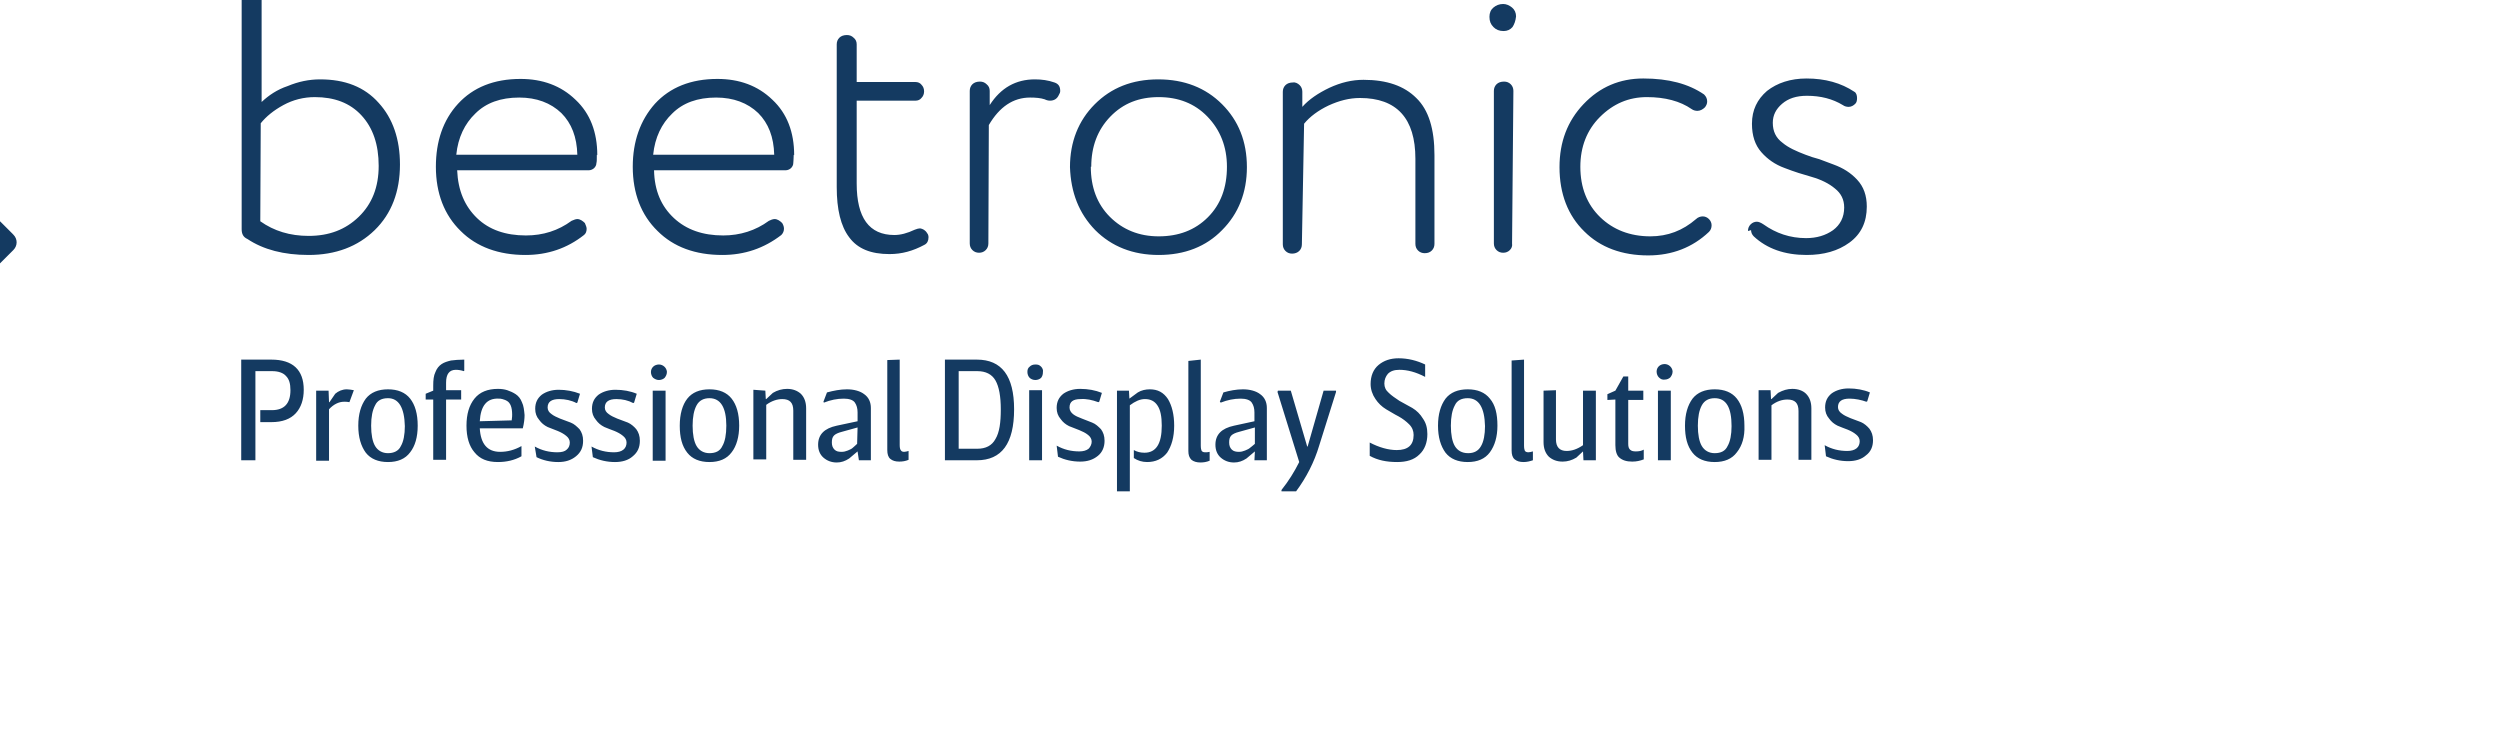
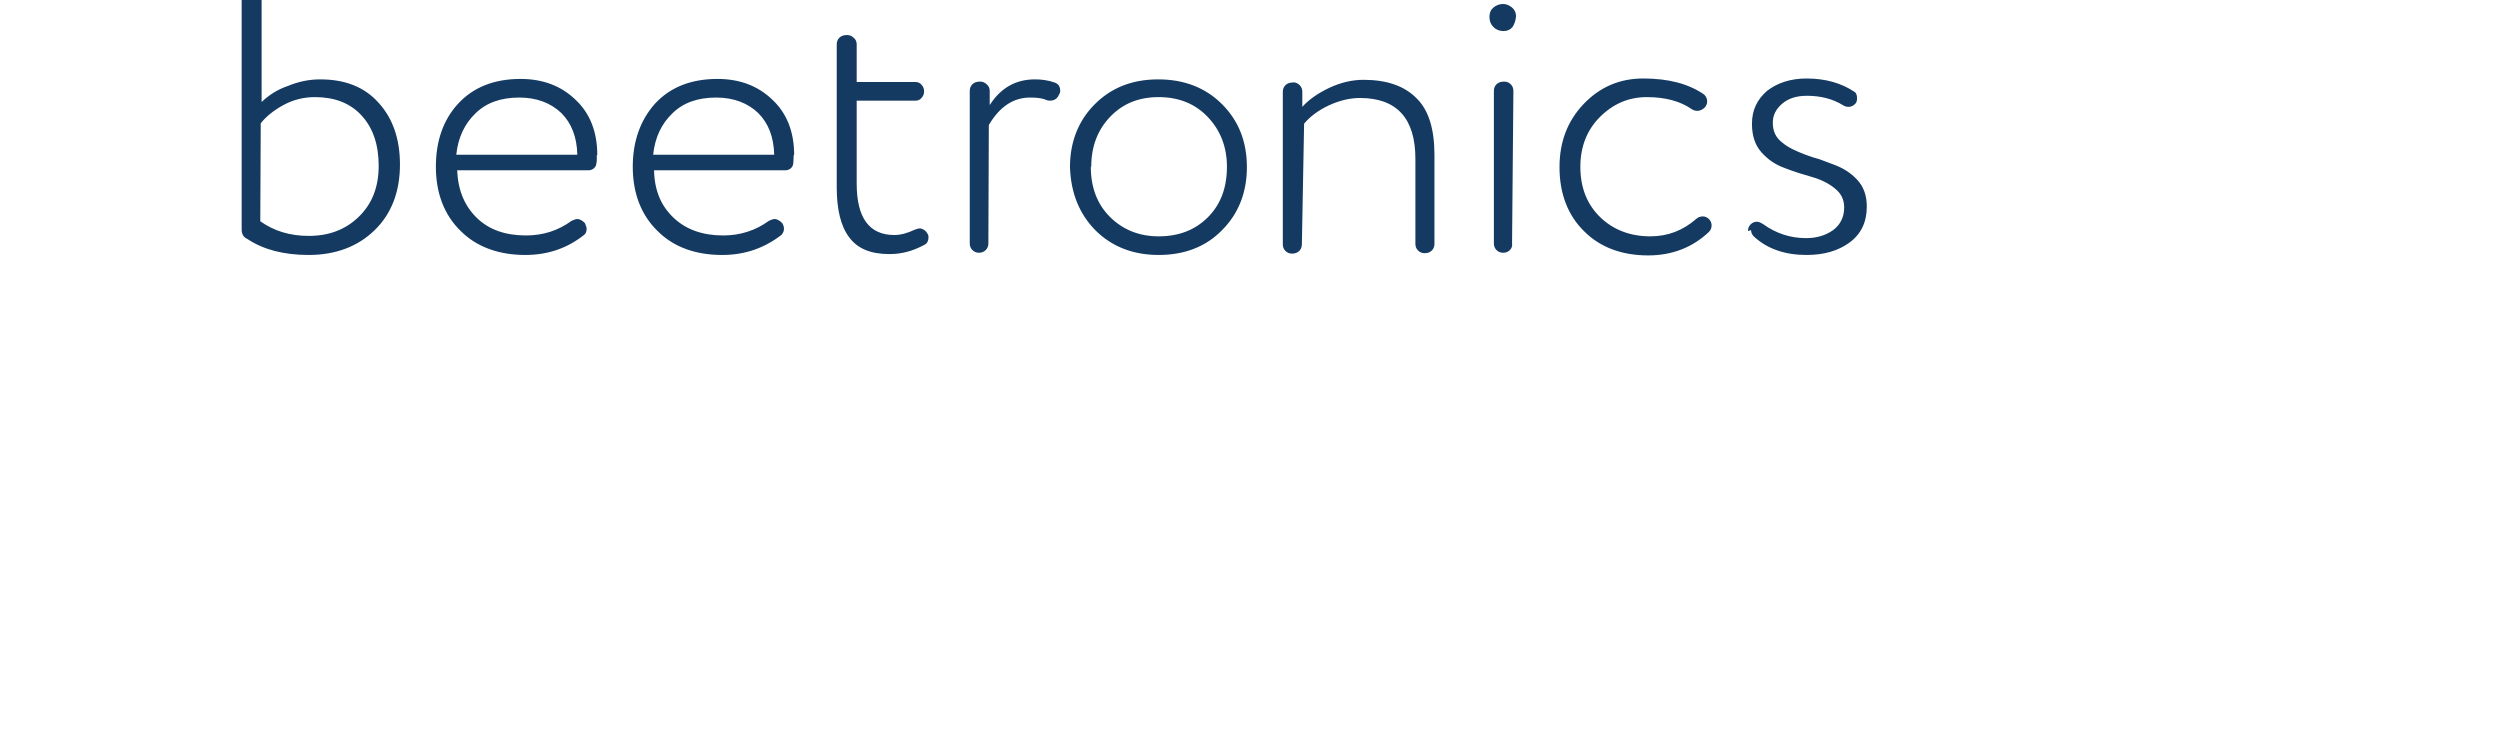
<svg xmlns="http://www.w3.org/2000/svg" id="Layer_1" x="0px" y="0px" viewBox="0 0 563.8 170.1" style="enable-background:new 0 0 563.8 170.1;" xml:space="preserve">
  <style type="text/css">	.st0{fill:#143A61;}</style>
  <g transform="translate(-113 -31)">
    <g>
-       <path id="a_8_" class="st0" d="M105.6,73.5c-1-1-2.5-1-3.5,0l-5.3,5.3c-1,1-2.5,1-3.5,0L75.2,60.7c-1.4-1.4-3.7-1.4-5.1,0   c0,0,0,0,0,0L51.7,78.9c-1,1-2.5,1-3.5,0l-5.3-5.3c-1-1-2.5-1-3.5,0L29.1,83.9c-1,1-1,2.5,0,3.5c0,0,0,0,0,0l10.4,10.3   c1,1,2.5,1,3.5,0l5.3-5.3c1-0.9,2.5-0.9,3.5,0l18.2,18.1c1.4,1.4,3.7,1.5,5.1,0.1c0,0,0,0,0.1-0.1l18.2-18.1c1-1,2.5-1,3.5,0   l5.3,5.3c1,1,2.5,1,3.5,0l10.3-10.3c1-1,1-2.5,0-3.5L105.6,73.5z" />
+       <path id="a_8_" class="st0" d="M105.6,73.5c-1-1-2.5-1-3.5,0l-5.3,5.3c-1,1-2.5,1-3.5,0L75.2,60.7c-1.4-1.4-3.7-1.4-5.1,0   c0,0,0,0,0,0L51.7,78.9c-1,1-2.5,1-3.5,0l-5.3-5.3c-1-1-2.5-1-3.5,0L29.1,83.9c-1,1-1,2.5,0,3.5c0,0,0,0,0,0c1,1,2.5,1,3.5,0l5.3-5.3c1-0.9,2.5-0.9,3.5,0l18.2,18.1c1.4,1.4,3.7,1.5,5.1,0.1c0,0,0,0,0.1-0.1l18.2-18.1c1-1,2.5-1,3.5,0   l5.3,5.3c1,1,2.5,1,3.5,0l10.3-10.3c1-1,1-2.5,0-3.5L105.6,73.5z" />
    </g>
  </g>
  <g transform="translate(-113 -31)">
    <g>
      <path id="b_8_" class="st0" d="M507.9,82.9c0,0.5,0.2,1,0.6,1.4c3,2.8,7,4.2,11.9,4.2c3.9,0,7.1-0.9,9.7-2.8   c2.6-1.9,3.9-4.6,3.9-8.1c0-2.5-0.7-4.5-2.2-6.1c-1.4-1.5-3.1-2.6-5.3-3.4c-1.1-0.4-2.1-0.8-3.2-1.2c-1.1-0.3-2.1-0.6-3.1-1   c-2.1-0.8-3.9-1.6-5.2-2.7c-1.5-1.1-2.2-2.6-2.2-4.5c0-1.7,0.7-3.1,2.1-4.3c1.4-1.2,3.2-1.8,5.6-1.8c3.1,0,5.8,0.7,8.1,2.1   c0.4,0.3,0.9,0.4,1.3,0.4c0.6,0,1.1-0.3,1.5-0.7c0.3-0.3,0.4-0.7,0.4-1.3c0-0.6-0.2-1.2-0.6-1.4c-3-2-6.6-3-10.8-3   c-3.6,0-6.6,1-8.9,2.8c-2.2,1.9-3.4,4.3-3.4,7.4c0,2.7,0.7,4.8,2.1,6.4c1.4,1.6,3.1,2.8,5.3,3.6c1.1,0.4,2.1,0.8,3.1,1.1   c1,0.3,2,0.6,3,0.9c2.1,0.6,3.9,1.5,5.2,2.6c1.4,1.1,2.1,2.5,2.1,4.3c0,2.2-0.9,3.9-2.5,5.1c-1.7,1.2-3.7,1.8-6.1,1.8   c-3.6,0-6.8-1.1-9.6-3.1c-0.6-0.4-1.1-0.6-1.5-0.6c-0.5,0-1,0.2-1.4,0.6c-0.4,0.4-0.6,0.9-0.6,1.5L507.9,82.9z M494.5,55.6   c0.4,0.3,0.9,0.4,1.3,0.4c0.6,0,1.2-0.3,1.7-0.8c0.3-0.4,0.5-0.8,0.5-1.3c0-0.6-0.2-1.1-0.7-1.6c-3.5-2.4-8-3.6-13.7-3.6   c-5.3,0-9.8,1.9-13.5,5.8c-3.6,3.8-5.4,8.5-5.4,14.2c0,6,1.9,10.9,5.6,14.5c3.6,3.6,8.5,5.4,14.4,5.4c5.4,0,10-1.8,13.7-5.3   c0.4-0.4,0.6-0.9,0.6-1.5c0-0.5-0.2-1-0.6-1.4c-0.4-0.4-0.9-0.6-1.4-0.6c-0.5,0-1.1,0.2-1.5,0.6c-3,2.6-6.4,3.9-10.3,3.9   c-4.6,0-8.4-1.5-11.3-4.3c-3-2.9-4.5-6.7-4.5-11.4c0-4.5,1.5-8.3,4.4-11.2c3-3,6.5-4.5,10.6-4.5C488.5,52.9,491.9,53.8,494.5,55.6   L494.5,55.6z M454.9,34.7c0-0.8-0.3-1.5-0.9-2c-0.6-0.5-1.3-0.8-2-0.8c-0.9,0-1.6,0.3-2.2,0.8c-0.6,0.5-0.9,1.2-0.9,2.1   c0,1,0.3,1.7,0.9,2.3s1.3,0.9,2.3,0.9c0.8,0,1.5-0.3,2-0.9C454.5,36.5,454.8,35.7,454.9,34.7L454.9,34.7z M454.3,51.5   c0-0.6-0.2-1.1-0.6-1.5c-0.4-0.4-0.9-0.6-1.5-0.6c-0.7,0-1.3,0.2-1.7,0.6c-0.4,0.4-0.6,0.9-0.6,1.5v34.4c0,0.6,0.2,1.1,0.6,1.5   c0.4,0.4,0.9,0.6,1.5,0.6c0.6,0,1.1-0.2,1.5-0.6c0.4-0.4,0.6-0.9,0.5-1.5L454.3,51.5z M407.1,58.9c1.3-1.6,3.2-3,5.5-4.1   c2.4-1.1,4.7-1.7,7.1-1.7c8.3,0,12.5,4.6,12.5,13.7V86c0,0.6,0.2,1.1,0.6,1.5c0.4,0.4,0.9,0.6,1.5,0.6c0.7,0,1.2-0.2,1.6-0.6   c0.4-0.4,0.6-0.9,0.6-1.5V66c0-5.9-1.3-10.2-4.1-12.9c-2.7-2.7-6.6-4.1-11.9-4.1c-2.6,0-5.1,0.6-7.7,1.8c-2.5,1.2-4.6,2.6-6.1,4.3   v-3.4c0-0.6-0.2-1.1-0.6-1.5c-0.4-0.4-1-0.7-1.5-0.6c-0.7,0-1.3,0.2-1.7,0.6c-0.4,0.4-0.6,0.9-0.6,1.5v34.4c0,0.6,0.2,1.1,0.6,1.5   c0.4,0.4,0.9,0.6,1.5,0.6s1.2-0.2,1.6-0.6c0.4-0.4,0.6-0.9,0.6-1.5L407.1,58.9z M359.1,68.6c0-4.5,1.4-8.3,4.3-11.3   c2.9-3,6.5-4.4,10.9-4.4c4.4,0,8.1,1.4,11,4.4c2.9,3,4.4,6.8,4.4,11.3c0,4.7-1.4,8.5-4.3,11.4c-2.9,2.9-6.6,4.3-11.1,4.3   c-4.4,0-8.1-1.5-11-4.4c-2.9-2.9-4.3-6.7-4.3-11.3L359.1,68.6z M360,82.9c3.7,3.7,8.5,5.6,14.3,5.6c5.9,0,10.7-1.9,14.3-5.6   c3.7-3.7,5.6-8.5,5.6-14.2c0-5.8-1.9-10.5-5.6-14.2c-3.7-3.7-8.5-5.6-14.4-5.6s-10.6,1.9-14.3,5.6c-3.7,3.7-5.6,8.5-5.6,14.2   C354.5,74.4,356.3,79.1,360,82.9z M336,59.2c2.4-4.1,5.5-6.2,9.3-6.2c1.3,0,2.4,0.1,3.3,0.4c0.4,0.2,0.8,0.3,1.2,0.3   c0.9,0,1.6-0.4,2-1.3c0.2-0.3,0.3-0.6,0.3-0.9c0-1-0.4-1.6-1.3-1.9c-1.4-0.5-2.9-0.7-4.4-0.7c-4.3,0-7.7,1.9-10.2,5.8v-3.2   c0-0.6-0.2-1.1-0.7-1.5c-0.4-0.4-0.9-0.6-1.5-0.6c-0.7,0-1.3,0.2-1.7,0.6c-0.4,0.4-0.6,0.9-0.6,1.5v34.4c0,0.6,0.2,1.1,0.6,1.5   c0.4,0.4,0.9,0.6,1.5,0.6c0.6,0,1.1-0.2,1.5-0.6c0.4-0.4,0.6-0.9,0.6-1.5L336,59.2z M320.5,82.5c-0.3,0-0.7,0.1-1.2,0.3   c-1.7,0.8-3.2,1.2-4.6,1.2c-5.7,0-8.5-3.9-8.5-11.6V53.7h13.3c0.5,0,1-0.2,1.3-0.6c0.4-0.4,0.6-0.9,0.6-1.5c0-0.6-0.2-1.1-0.6-1.5   c-0.3-0.4-0.8-0.6-1.3-0.6h-13.3V41c0-0.6-0.2-1.1-0.7-1.5c-0.4-0.4-0.9-0.6-1.5-0.6c-0.7,0-1.3,0.2-1.7,0.6   c-0.4,0.4-0.6,0.9-0.6,1.5v32.2c0,5,0.9,8.8,2.8,11.3c1.9,2.6,4.9,3.8,9.1,3.8c2.8,0,5.3-0.7,7.9-2.1c0.6-0.3,0.9-0.9,0.9-1.7   c0-0.3-0.1-0.7-0.3-0.9C321.7,82.9,321.1,82.6,320.5,82.5L320.5,82.5z M292.1,66c0-5.2-1.6-9.4-4.9-12.5   c-3.3-3.2-7.5-4.7-12.4-4.7c-6,0-10.7,1.9-14.1,5.6c-3.3,3.7-5,8.5-5,14.2c0,6,1.9,10.9,5.6,14.5c3.6,3.6,8.5,5.4,14.6,5.4   c5,0,9.4-1.5,13.3-4.5c0.4-0.4,0.6-0.9,0.6-1.4c0-0.4-0.1-0.8-0.4-1.3c-0.5-0.5-1.1-0.9-1.7-0.9c-0.4,0-0.9,0.2-1.3,0.4   c-3,2.2-6.5,3.3-10.3,3.3c-4.6,0-8.3-1.3-11.1-3.9c-2.9-2.7-4.4-6.2-4.5-10.8h29.7c0.4,0,0.9-0.2,1.2-0.5c0.3-0.3,0.5-0.7,0.5-1.1   c0-0.3,0.1-0.9,0.1-1.9L292.1,66z M260.3,65.9c0.4-3.9,1.9-7,4.3-9.3c2.4-2.4,5.7-3.6,9.9-3.6c3.9,0,7.1,1.2,9.5,3.5   c2.3,2.3,3.5,5.4,3.6,9.4L260.3,65.9z M247.7,66c0-5.2-1.6-9.4-4.9-12.5c-3.3-3.2-7.5-4.7-12.4-4.7c-6,0-10.7,1.9-14.1,5.6   c-3.4,3.7-5,8.5-5,14.2c0,6,1.9,10.9,5.6,14.5c3.6,3.6,8.6,5.4,14.6,5.4c5,0,9.4-1.5,13.2-4.5c0.4-0.3,0.6-0.8,0.6-1.4   c0-0.4-0.2-0.8-0.4-1.3c-0.5-0.5-1.1-0.9-1.7-0.9c-0.4,0-0.8,0.2-1.3,0.4c-3,2.2-6.4,3.3-10.3,3.3c-4.6,0-8.3-1.3-11-3.9   c-2.8-2.7-4.3-6.2-4.5-10.8h29.7c0.4,0,0.9-0.2,1.2-0.5c0.3-0.3,0.5-0.7,0.5-1.1c0.1-0.3,0.1-0.9,0.1-1.9L247.7,66z M215.9,65.9   c0.4-3.9,1.9-7,4.3-9.3c2.4-2.4,5.7-3.6,9.9-3.6c3.9,0,7.1,1.2,9.5,3.5c2.3,2.3,3.5,5.4,3.6,9.4L215.9,65.9z M171.8,58.8   c1.2-1.5,2.9-2.9,5.1-4.1c2.2-1.2,4.6-1.8,7.1-1.8c4.4,0,7.9,1.3,10.5,4.1c2.6,2.8,3.9,6.6,3.9,11.4c0,4.8-1.5,8.6-4.5,11.5   c-3,2.9-6.7,4.3-11.3,4.3c-4.2,0-7.8-1.1-10.9-3.3L171.8,58.8z M172,54V30.5c0-0.6-0.2-1.1-0.7-1.5c-0.4-0.4-0.9-0.6-1.5-0.6   c-0.7,0-1.3,0.2-1.7,0.6c-0.4,0.4-0.6,1-0.6,1.5v52.2c0,1.1,0.4,1.8,1.3,2.2c3.6,2.4,8.2,3.6,13.8,3.6c6.1,0,11.1-1.9,14.9-5.6   c3.8-3.7,5.7-8.7,5.7-14.8c0-5.7-1.6-10.4-4.8-13.9c-3.2-3.6-7.6-5.3-13.2-5.3c-2.5,0-4.9,0.5-7.3,1.5   C175.5,51.2,173.6,52.5,172,54L172,54z" />
    </g>
  </g>
  <g transform="translate(-113 -31)">
    <g>
-       <path id="c_8_" class="st0" d="M530.1,120.9c-1.7,0-2.6,0.6-2.6,1.9c0,0.6,0.3,1.1,0.9,1.5c0.5,0.4,1.2,0.7,1.9,1   c0.8,0.3,1.6,0.6,2.4,0.9c0.7,0.3,1.4,0.9,1.9,1.5c0.5,0.7,0.8,1.5,0.8,2.6c0,1.4-0.5,2.6-1.6,3.4c-1,0.9-2.4,1.3-4,1.3   c-1.8,0-3.5-0.4-5-1.1l-0.3-2.5c1.6,0.9,3.3,1.3,5.1,1.3c0.9,0,1.6-0.2,2.1-0.6c0.5-0.4,0.7-1,0.7-1.6c0-0.6-0.3-1.1-0.8-1.5   c-0.6-0.5-1.2-0.8-1.9-1.1c-0.8-0.3-1.6-0.6-2.3-0.9c-0.8-0.4-1.4-0.9-1.9-1.6c-0.6-0.7-0.9-1.5-0.9-2.5c0-1.4,0.5-2.4,1.5-3.2   c1-0.7,2.3-1.1,3.8-1.1c1.7,0,3.4,0.3,4.8,0.9l-0.6,2l-0.2,0.1C532.8,121.2,531.4,120.9,530.1,120.9L530.1,120.9z M512.3,119   l0.1,2h0.1l1.5-1.4c1.1-0.6,2.1-0.9,3.2-0.9c1.3,0,2.4,0.4,3.1,1.1c0.8,0.8,1.2,1.9,1.2,3.3v11.6h-2.9v-11c0-1.8-0.8-2.6-2.5-2.6   c-1.2,0-2.4,0.4-3.6,1.3v12.3h-2.9v-15.7L512.3,119z M499.7,120.8c-1.3,0-2.3,0.5-2.9,1.6c-0.6,1.1-0.9,2.6-0.9,4.6   c0,2,0.3,3.6,0.9,4.6c0.6,1,1.6,1.6,2.9,1.6c1.4,0,2.4-0.5,2.9-1.6c0.6-1,0.9-2.6,0.9-4.5C503.5,122.9,502.3,120.8,499.7,120.8   L499.7,120.8z M504.7,133c-1.1,1.5-2.8,2.2-5,2.2c-2.2,0-3.9-0.7-5-2.1c-1.2-1.5-1.7-3.5-1.7-6.1c0-2.6,0.6-4.6,1.7-6.1   c1.1-1.4,2.8-2.1,5-2.1c2.2,0,3.9,0.7,5,2.1c1.1,1.4,1.7,3.4,1.7,6.1C506.5,129.5,505.9,131.5,504.7,133L504.7,133z M489.8,119.1   v15.7h-2.9v-15.7L489.8,119.1z M487.1,116.1c-0.3-0.3-0.5-0.8-0.5-1.3c0-0.5,0.2-0.9,0.5-1.2c0.3-0.3,0.8-0.5,1.3-0.5   c0.9,0,1.7,0.7,1.8,1.6c0,0,0,0.1,0,0.1c0,0.5-0.2,0.9-0.5,1.3c-0.3,0.3-0.8,0.5-1.2,0.5C487.9,116.7,487.5,116.5,487.1,116.1   L487.1,116.1z M475.5,121.2v-1.3l1.8-0.8l1.8-3.2h1.1v3.2h3.4v2.1h-3.4v9.9c0,0.6,0.1,1,0.4,1.3c0.3,0.3,0.7,0.4,1.3,0.4   c0.7,0,1.3-0.1,1.8-0.4v2.2c-0.8,0.3-1.6,0.5-2.6,0.5c-1.3,0-2.2-0.3-2.9-0.9c-0.6-0.5-0.9-1.5-0.9-2.8v-10.3L475.5,121.2z    M463.9,119v11.1c0,1.7,0.8,2.6,2.4,2.6c1.2,0,2.4-0.4,3.7-1.3v-12.3h2.9v15.7h-2.8l-0.1-2H470l-1.5,1.4c-1,0.6-2,0.9-3.1,0.9   c-1.3,0-2.3-0.4-3.1-1.1c-0.8-0.8-1.2-1.9-1.2-3.3v-11.6L463.9,119z M456.7,112.1v19.4c0,0.6,0.1,1,0.2,1.2   c0.2,0.2,0.4,0.3,0.8,0.3c0.3,0,0.6-0.1,1-0.2v2c-0.6,0.2-1.3,0.4-2.1,0.4c-0.9,0-1.5-0.2-2-0.6c-0.5-0.4-0.7-1.1-0.7-2v-20.3   L456.7,112.1z M444,120.8c-1.4,0-2.4,0.5-2.9,1.6c-0.6,1.1-0.9,2.6-0.9,4.6c0,2,0.3,3.6,0.9,4.6c0.6,1,1.6,1.6,3,1.6   c1.3,0,2.3-0.5,2.9-1.6c0.6-1,0.9-2.6,0.9-4.5C447.8,122.9,446.5,120.8,444,120.8L444,120.8z M449,133c-1.1,1.5-2.8,2.2-5,2.2   s-3.9-0.7-5-2.1c-1.1-1.5-1.7-3.5-1.7-6.1c0-2.6,0.6-4.6,1.7-6.1c1.1-1.4,2.8-2.1,5-2.1s3.9,0.7,5,2.1c1.2,1.4,1.7,3.4,1.7,6.1   C450.7,129.5,450.1,131.5,449,133L449,133z M422.1,117.6c0-1.8,0.6-3.3,1.8-4.3c1.2-1,2.7-1.5,4.5-1.5c2.1,0,4.1,0.5,6,1.4v2.8   c-2.1-1.1-4-1.6-5.8-1.6c-1.2,0-2,0.3-2.6,0.9c-0.5,0.6-0.8,1.3-0.8,2.2c0,0.8,0.3,1.5,1,2.1c0.6,0.6,1.5,1.2,2.4,1.8   c1,0.5,1.9,1.1,2.9,1.6c1,0.6,1.8,1.4,2.4,2.4c0.7,1,1,2.1,1,3.5c0,1.9-0.6,3.5-1.8,4.6c-1.2,1.2-2.9,1.7-5,1.7   c-2.4,0-4.4-0.4-6.2-1.4v-3c2.1,1.1,4.2,1.7,6.1,1.7c2.5,0,3.8-1.1,3.8-3.4c0-0.9-0.3-1.7-1-2.4c-0.7-0.7-1.5-1.3-2.4-1.8   c-1-0.5-1.9-1.1-2.8-1.6c-1-0.6-1.8-1.4-2.4-2.3C422.5,120,422.1,118.8,422.1,117.6L422.1,117.6z M401.2,119.1h2.9l3.7,12.6h0.1   l3.6-12.6h2.8v0.3l-3.8,12.1c-1.1,3.7-2.9,7.2-5.2,10.3H402v-0.3c1.6-2,2.9-4.1,4-6.3l-4.9-15.8L401.2,119.1z M396,127.4l-3.6,1   c-0.8,0.2-1.4,0.5-1.7,0.8c-0.4,0.4-0.5,0.9-0.5,1.6c0,0.7,0.2,1.2,0.6,1.6c0.4,0.4,1,0.5,1.6,0.5c0.5,0,0.9-0.1,1.4-0.3   c0.5-0.2,0.9-0.4,1.1-0.6c0.3-0.2,0.6-0.5,1.1-0.9V127.4z M396,132.8l-1.9,1.6c-0.9,0.6-1.8,0.9-2.8,0.9c-1.2,0-2.2-0.4-3-1.1   c-0.8-0.7-1.2-1.7-1.2-2.9c0-2.3,1.4-3.7,4.2-4.3l4.6-1V124c0-0.9-0.2-1.6-0.6-2.2c-0.4-0.6-1.3-0.9-2.5-0.9c-1.5,0-3,0.3-4.5,0.9   l-0.2-0.2l0.8-2.1c1.4-0.4,2.9-0.7,4.4-0.7c1.6,0,3,0.4,3.9,1.1c1,0.7,1.5,1.8,1.5,3.1v11.8h-2.8L396,132.8z M383.8,112.1v19.4   c0,0.6,0.1,1,0.2,1.2c0.2,0.2,0.4,0.3,0.8,0.3c0.3,0,0.6,0,1-0.1v2c-0.7,0.3-1.4,0.4-2.1,0.4c-0.8,0-1.5-0.2-2-0.6   c-0.5-0.5-0.7-1.1-0.7-2v-20.3L383.8,112.1z M367.6,119.1l0.1,1.8l1.9-1.4c0.8-0.5,1.8-0.7,2.7-0.7c1.8,0,3.1,0.7,4.1,2.2   c0.9,1.5,1.4,3.5,1.4,6c0,2.6-0.6,4.6-1.6,6.1c-1.1,1.4-2.6,2.1-4.5,2.1c-1.1,0-2.1-0.3-3-0.9v-1.8c0.7,0.4,1.5,0.6,2.4,0.6   c2.6,0,3.9-2,3.9-6.1c0-2.1-0.3-3.6-1-4.6c-0.6-0.9-1.5-1.4-2.8-1.4c-1.1,0-2.2,0.5-3.4,1.4v19.4h-2.9v-22.7L367.6,119.1z    M356.7,121c-1.7,0-2.5,0.6-2.5,1.9c0,0.6,0.3,1.1,0.8,1.5c0.5,0.4,1.2,0.7,2,1c0.8,0.3,1.5,0.6,2.3,0.9c0.8,0.3,1.4,0.9,2,1.5   c0.5,0.7,0.8,1.5,0.8,2.6c0,1.4-0.5,2.6-1.5,3.4c-1.1,0.9-2.4,1.3-4,1.3c-1.8,0-3.5-0.4-5-1.1l-0.3-2.5c1.6,0.9,3.3,1.3,5.1,1.3   c0.9,0,1.6-0.2,2.1-0.6c0.4-0.4,0.7-1,0.7-1.6c0-0.6-0.3-1.1-0.8-1.5c-0.6-0.5-1.3-0.8-2-1.1c-0.8-0.3-1.5-0.6-2.3-0.9   c-0.8-0.4-1.4-0.9-1.9-1.6c-0.6-0.7-0.9-1.5-0.9-2.5c0-1.4,0.5-2.4,1.5-3.2c1-0.7,2.3-1.1,3.8-1.1c1.8,0,3.4,0.3,4.9,0.9l-0.6,2   l-0.2,0.1C359.3,121.2,358,120.9,356.7,121L356.7,121z M348,119v15.8h-2.9v-15.8L348,119z M345.2,116.2c-0.3-0.3-0.5-0.8-0.5-1.3   c0-0.5,0.1-0.9,0.5-1.2c0.3-0.3,0.7-0.5,1.3-0.5s0.9,0.1,1.3,0.5c0.3,0.3,0.5,0.8,0.4,1.2c0,0.5-0.1,0.9-0.4,1.3   c-0.3,0.3-0.8,0.5-1.3,0.5C346,116.7,345.5,116.5,345.2,116.2L345.2,116.2z M329.2,132.2h4.2c1.9,0,3.3-0.7,4.1-2.2   c0.9-1.5,1.2-3.7,1.2-6.7c0-2.9-0.4-5.1-1.2-6.5c-0.8-1.4-2.2-2.1-4.1-2.1h-4.2L329.2,132.2z M326.1,134.8v-22.7h7.2   c5.6,0,8.4,3.7,8.4,11.2c0,7.7-2.8,11.5-8.4,11.5H326.1z M315.9,112.1v19.3c0,0.6,0.1,1,0.3,1.2c0.1,0.2,0.4,0.3,0.7,0.3   c0.3,0,0.6-0.1,1-0.2v2c-0.7,0.3-1.4,0.4-2.1,0.4c-0.9,0-1.5-0.2-2-0.6c-0.5-0.4-0.7-1.1-0.7-2v-20.3L315.9,112.1z M306.4,127.4   l-3.6,1c-0.8,0.2-1.4,0.5-1.7,0.8c-0.4,0.4-0.5,0.9-0.5,1.6c0,0.7,0.2,1.2,0.6,1.6c0.4,0.4,0.9,0.5,1.6,0.5c0.5,0,0.9-0.1,1.4-0.3   c0.5-0.2,0.9-0.4,1.1-0.6c0.2-0.2,0.6-0.5,1-0.9L306.4,127.4z M306.4,132.8l-1.9,1.6c-0.9,0.6-1.8,0.9-2.8,0.9   c-1.2,0-2.2-0.4-3-1.1c-0.8-0.7-1.2-1.7-1.2-2.9c0-2.3,1.4-3.7,4.2-4.3l4.7-1V124c0-0.9-0.2-1.6-0.6-2.2c-0.4-0.6-1.3-0.9-2.5-0.9   c-1.5,0-3,0.3-4.5,0.9l-0.1-0.2l0.8-2.1c1.5-0.4,3-0.7,4.5-0.7c1.6,0,3,0.4,3.9,1.1c1,0.7,1.5,1.8,1.5,3.1v11.8h-2.7L306.4,132.8z    M285.6,119.1l0.1,1.9h0.1l1.5-1.4c1-0.6,2.1-0.9,3.2-0.9c1.3,0,2.3,0.4,3.1,1.1c0.8,0.8,1.2,1.9,1.2,3.3v11.6h-2.9v-11.1   c0-1.8-0.8-2.6-2.5-2.6c-1.1,0-2.4,0.4-3.6,1.3v12.3h-2.9v-15.7L285.6,119.1z M273,120.8c-1.3,0-2.3,0.5-2.9,1.6   c-0.6,1.1-0.9,2.6-0.9,4.6c0,2,0.3,3.6,0.9,4.6c0.6,1,1.6,1.6,2.9,1.6c1.4,0,2.4-0.5,2.9-1.6c0.6-1,0.9-2.6,0.9-4.6   C276.8,122.9,275.5,120.8,273,120.8L273,120.8z M278,133c-1.1,1.5-2.8,2.2-5,2.2c-2.2,0-3.9-0.7-5-2.1c-1.2-1.5-1.7-3.5-1.7-6.1   c0-2.6,0.6-4.7,1.7-6.1c1.1-1.4,2.8-2.1,5-2.1c2.2,0,3.9,0.7,5,2.1c1.1,1.4,1.7,3.4,1.7,6.1C279.7,129.5,279.1,131.6,278,133   L278,133z M263.1,119.1v15.8h-2.9v-15.8L263.1,119.1z M260.3,116.2c-0.3-0.3-0.5-0.8-0.5-1.3c0-0.5,0.2-0.9,0.5-1.2   c0.3-0.3,0.8-0.5,1.3-0.5c0.9,0,1.7,0.7,1.8,1.6c0,0,0,0.1,0,0.1c0,0.5-0.2,0.9-0.5,1.3c-0.3,0.3-0.8,0.5-1.3,0.5   C261.1,116.7,260.7,116.5,260.3,116.2L260.3,116.2z M252,121c-1.7,0-2.6,0.6-2.6,1.9c0,0.6,0.3,1.1,0.9,1.5c0.5,0.4,1.2,0.7,1.9,1   c0.8,0.3,1.6,0.6,2.4,0.9c0.7,0.3,1.4,0.9,1.9,1.5c0.5,0.7,0.8,1.5,0.8,2.6c0,1.5-0.5,2.6-1.6,3.5c-1,0.9-2.4,1.3-4,1.3   c-1.8,0-3.5-0.4-5-1.1l-0.3-2.4c1.6,0.9,3.3,1.3,5.1,1.3c0.9,0,1.6-0.2,2.1-0.6c0.5-0.4,0.7-1,0.7-1.6c0-0.6-0.3-1.1-0.8-1.5   c-0.6-0.5-1.2-0.8-1.9-1.1c-0.8-0.3-1.6-0.6-2.3-0.9c-0.8-0.4-1.4-0.9-1.9-1.6c-0.6-0.7-0.9-1.5-0.9-2.5c0-1.4,0.5-2.4,1.5-3.2   c1-0.7,2.3-1.1,3.8-1.1c1.7,0,3.4,0.3,4.8,0.9l-0.6,2l-0.2,0.1C254.7,121.3,253.4,121,252,121L252,121z M239.1,121   c-1.7,0-2.6,0.6-2.6,1.9c0,0.6,0.3,1.1,0.9,1.5c0.5,0.4,1.2,0.7,1.9,1c0.8,0.3,1.6,0.6,2.4,0.9c0.8,0.3,1.4,0.9,2,1.5   c0.5,0.7,0.8,1.5,0.8,2.6c0,1.5-0.5,2.6-1.6,3.5c-1.1,0.9-2.4,1.3-4,1.3c-1.8,0-3.5-0.4-4.9-1.1l-0.4-2.4c1.6,0.9,3.3,1.3,5.1,1.3   c1,0,1.7-0.2,2.1-0.6c0.5-0.4,0.7-1,0.7-1.6c0-0.6-0.3-1.1-0.8-1.5c-0.6-0.5-1.2-0.8-1.9-1.1c-0.8-0.3-1.5-0.6-2.3-0.9   c-0.8-0.4-1.4-0.9-1.9-1.6c-0.6-0.7-0.9-1.5-0.9-2.5c0-1.4,0.5-2.4,1.5-3.2c1-0.7,2.3-1.1,3.8-1.1c1.6,0,3.3,0.3,4.8,0.9l-0.6,2   l-0.2,0.1C241.9,121.3,240.5,121,239.1,121L239.1,121z M221.2,126l7.2-0.2c0.1-0.7,0.1-1.1,0.1-1.3c0-0.8-0.1-1.5-0.3-2   c-0.2-0.5-0.5-0.9-0.9-1.1c-0.3-0.2-0.7-0.3-1-0.4c-0.3-0.1-0.6-0.1-0.9-0.1C222.8,120.8,221.4,122.5,221.2,126L221.2,126z    M231.3,124.6c0,0.8-0.1,1.8-0.4,3h-9.7c0.2,3.5,1.7,5.3,4.6,5.3c1.6,0,3.2-0.4,4.8-1.3v2.3c-1.6,0.9-3.4,1.3-5.3,1.3   c-2.4,0-4.1-0.7-5.3-2.2c-1.2-1.4-1.8-3.4-1.8-6c0-2.6,0.6-4.6,1.8-6.1c1.2-1.5,3-2.2,5.3-2.2c0.8,0,1.5,0.1,2.1,0.3   c0.6,0.2,1.3,0.5,1.9,0.9c0.6,0.4,1.1,1,1.4,1.8C231.1,122.5,231.2,123.5,231.3,124.6L231.3,124.6z M210.7,119.1V118   c0-1.3,0.1-2.3,0.5-3.1c0.3-0.8,0.8-1.4,1.4-1.8c0.6-0.4,1.3-0.6,2.1-0.8c0.8-0.1,1.8-0.2,3-0.2v2.5l-0.1,0.1   c-0.6-0.2-1.2-0.3-1.8-0.3c-1.5,0-2.2,1-2.2,2.9v1.7h3.4v2.1h-3.4v13.6h-2.9v-13.6H209v-1.3L210.7,119.1z M200.5,120.8   c-1.4,0-2.4,0.5-2.9,1.6c-0.6,1.1-0.9,2.6-0.9,4.6c0,2,0.3,3.6,0.9,4.6c0.6,1,1.6,1.6,2.9,1.6s2.4-0.5,2.9-1.6   c0.6-1,0.9-2.6,0.9-4.5C204.2,122.9,202.9,120.8,200.5,120.8L200.5,120.8z M205.5,133c-1.1,1.5-2.8,2.2-5,2.2   c-2.2,0-3.9-0.7-5-2.1c-1.1-1.5-1.7-3.5-1.7-6.1c0-2.6,0.6-4.6,1.7-6.1c1.1-1.4,2.8-2.1,5-2.1c2.2,0,3.9,0.7,5,2.1   c1.1,1.4,1.7,3.4,1.7,6.1C207.2,129.6,206.6,131.6,205.5,133L205.5,133z M187.1,119.1l0.1,2.6h0.1l1.3-1.9c0.7-0.6,1.6-1,2.6-1   c0.5,0,1,0.1,1.6,0.2l-1,2.7c-0.4-0.1-0.8-0.1-1.2-0.1c-1.2,0-2.4,0.6-3.4,1.7v11.6h-2.9v-15.8L187.1,119.1z M167.4,134.8v-22.7   h6.8c4.8,0,7.3,2.3,7.3,6.8c0,2.2-0.6,4-1.8,5.3c-1.2,1.3-3,2-5.5,2h-2.5v-2.7h2.6c2.8,0,4.2-1.5,4.2-4.5c0-1.5-0.3-2.5-1-3.2   c-0.6-0.7-1.7-1.1-3.1-1.1h-3.8v20.1L167.4,134.8z" />
-     </g>
+       </g>
  </g>
</svg>